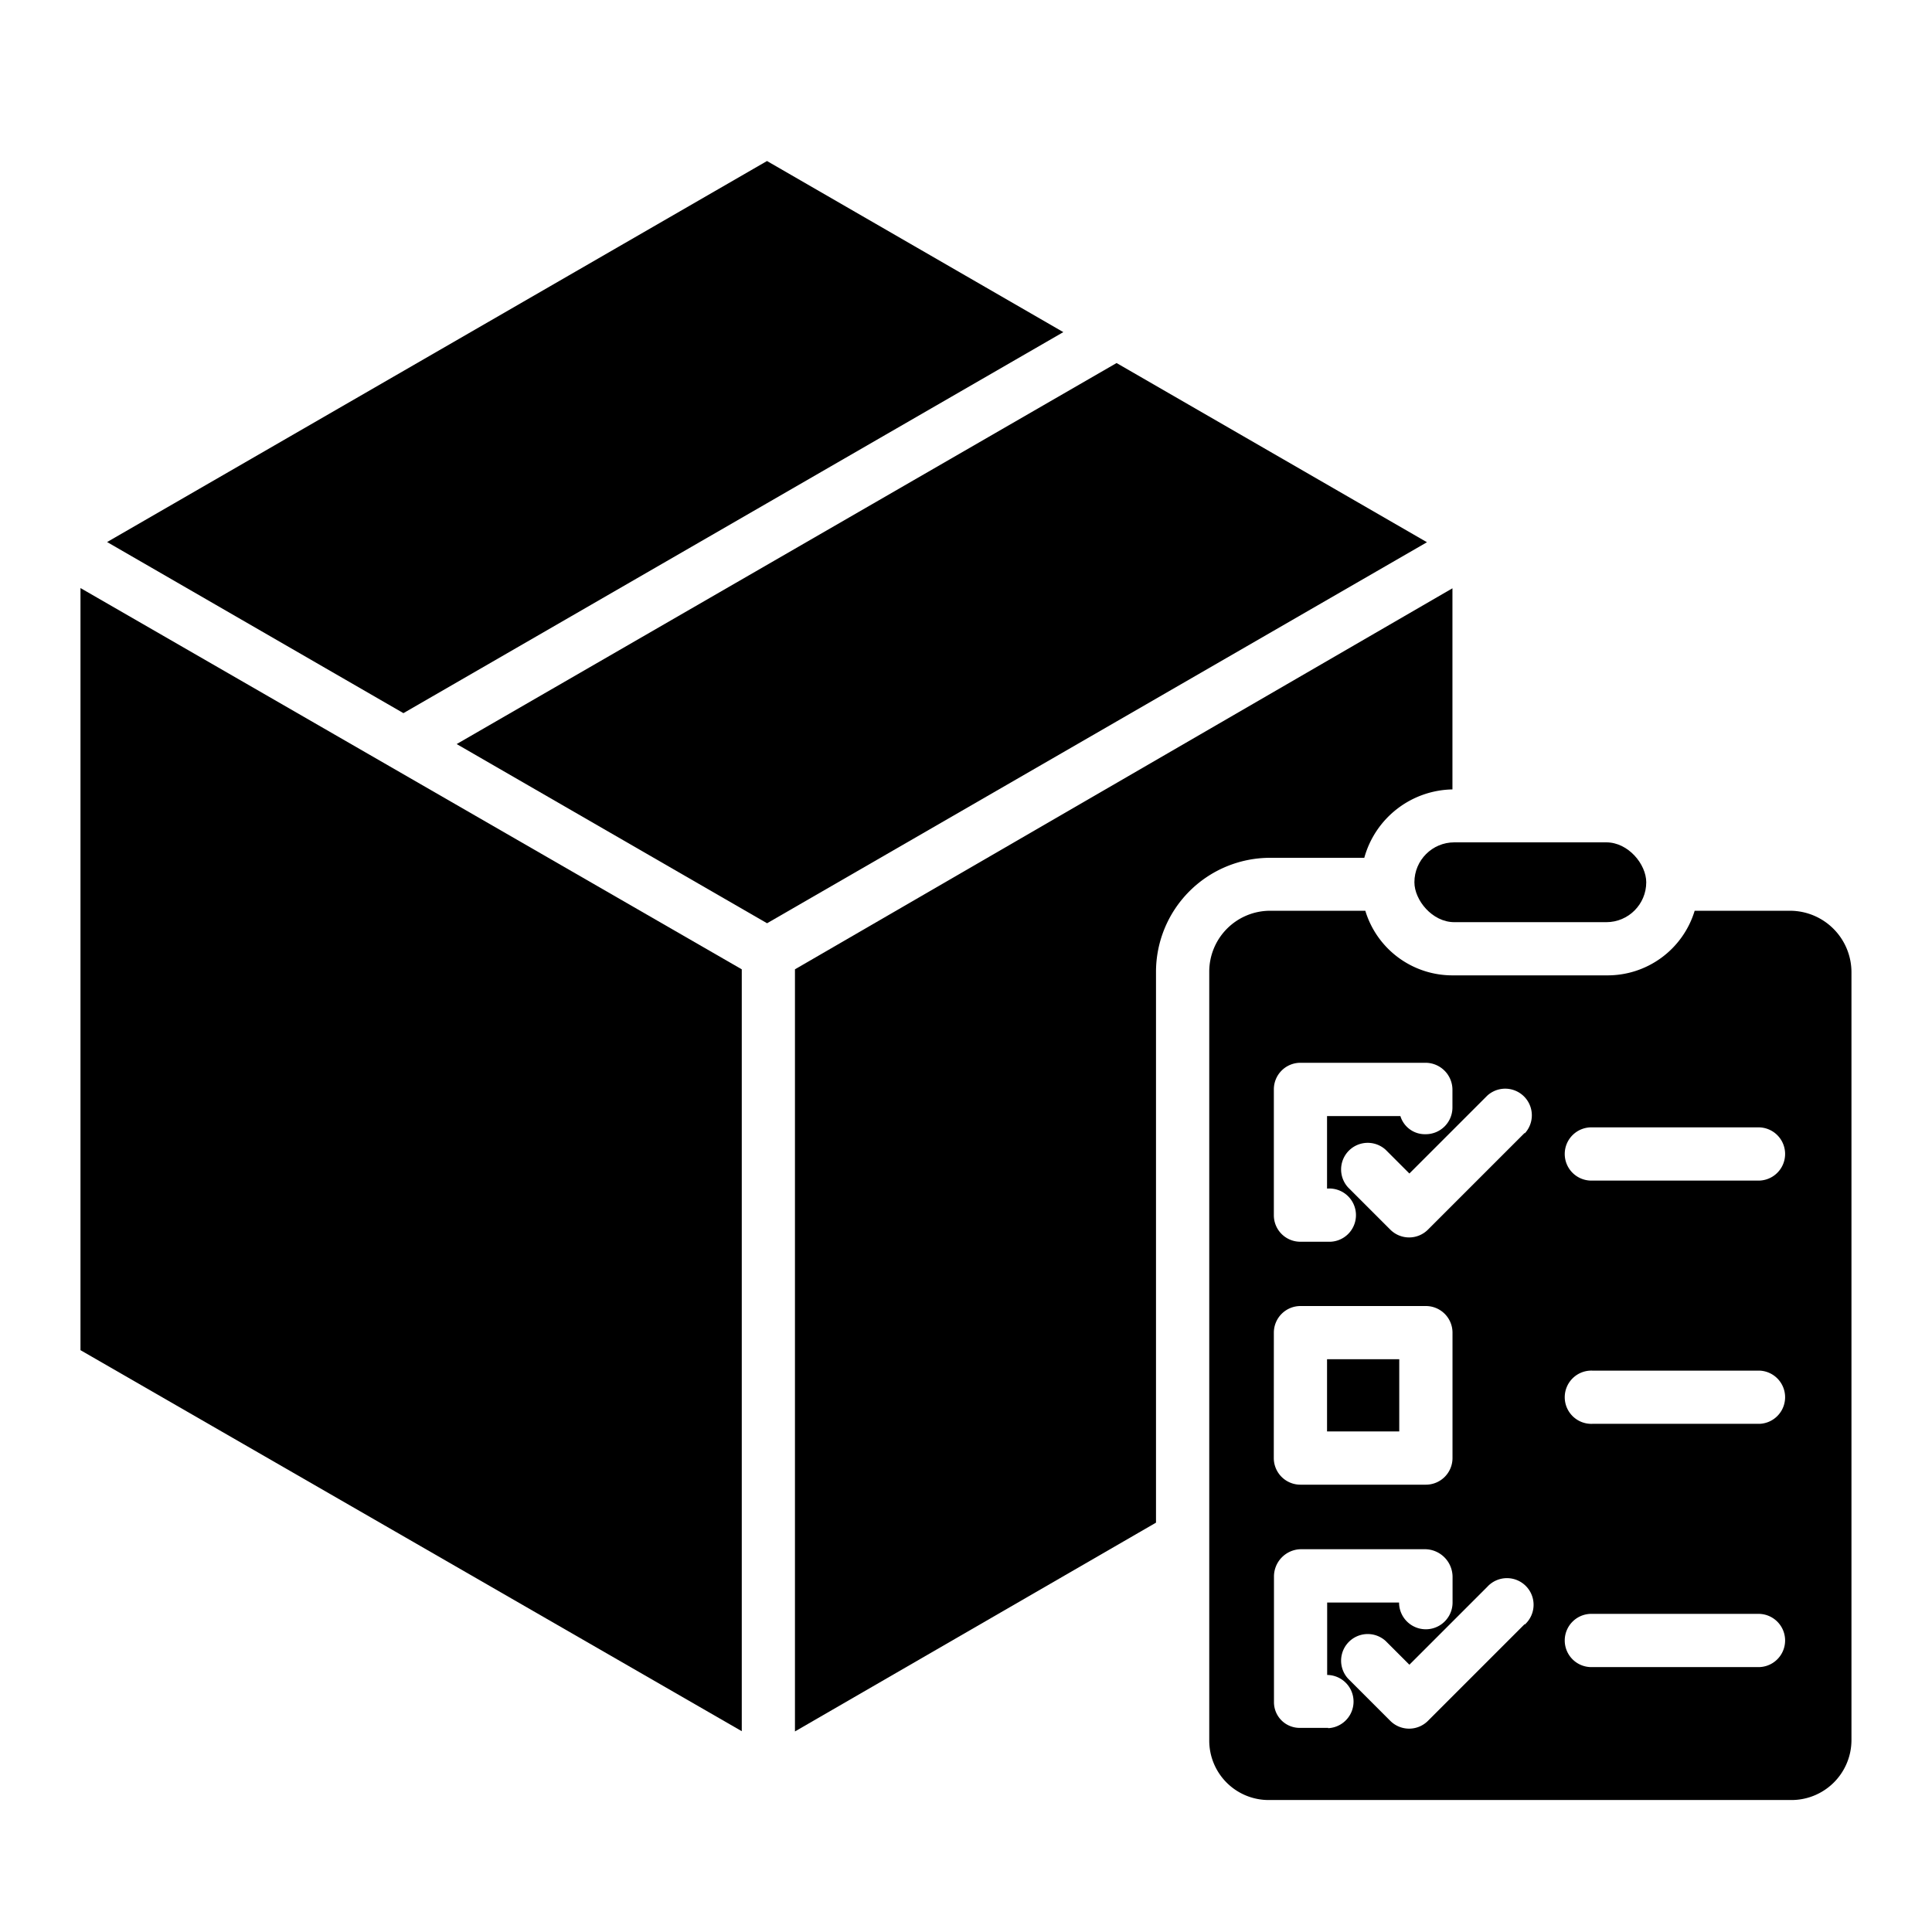
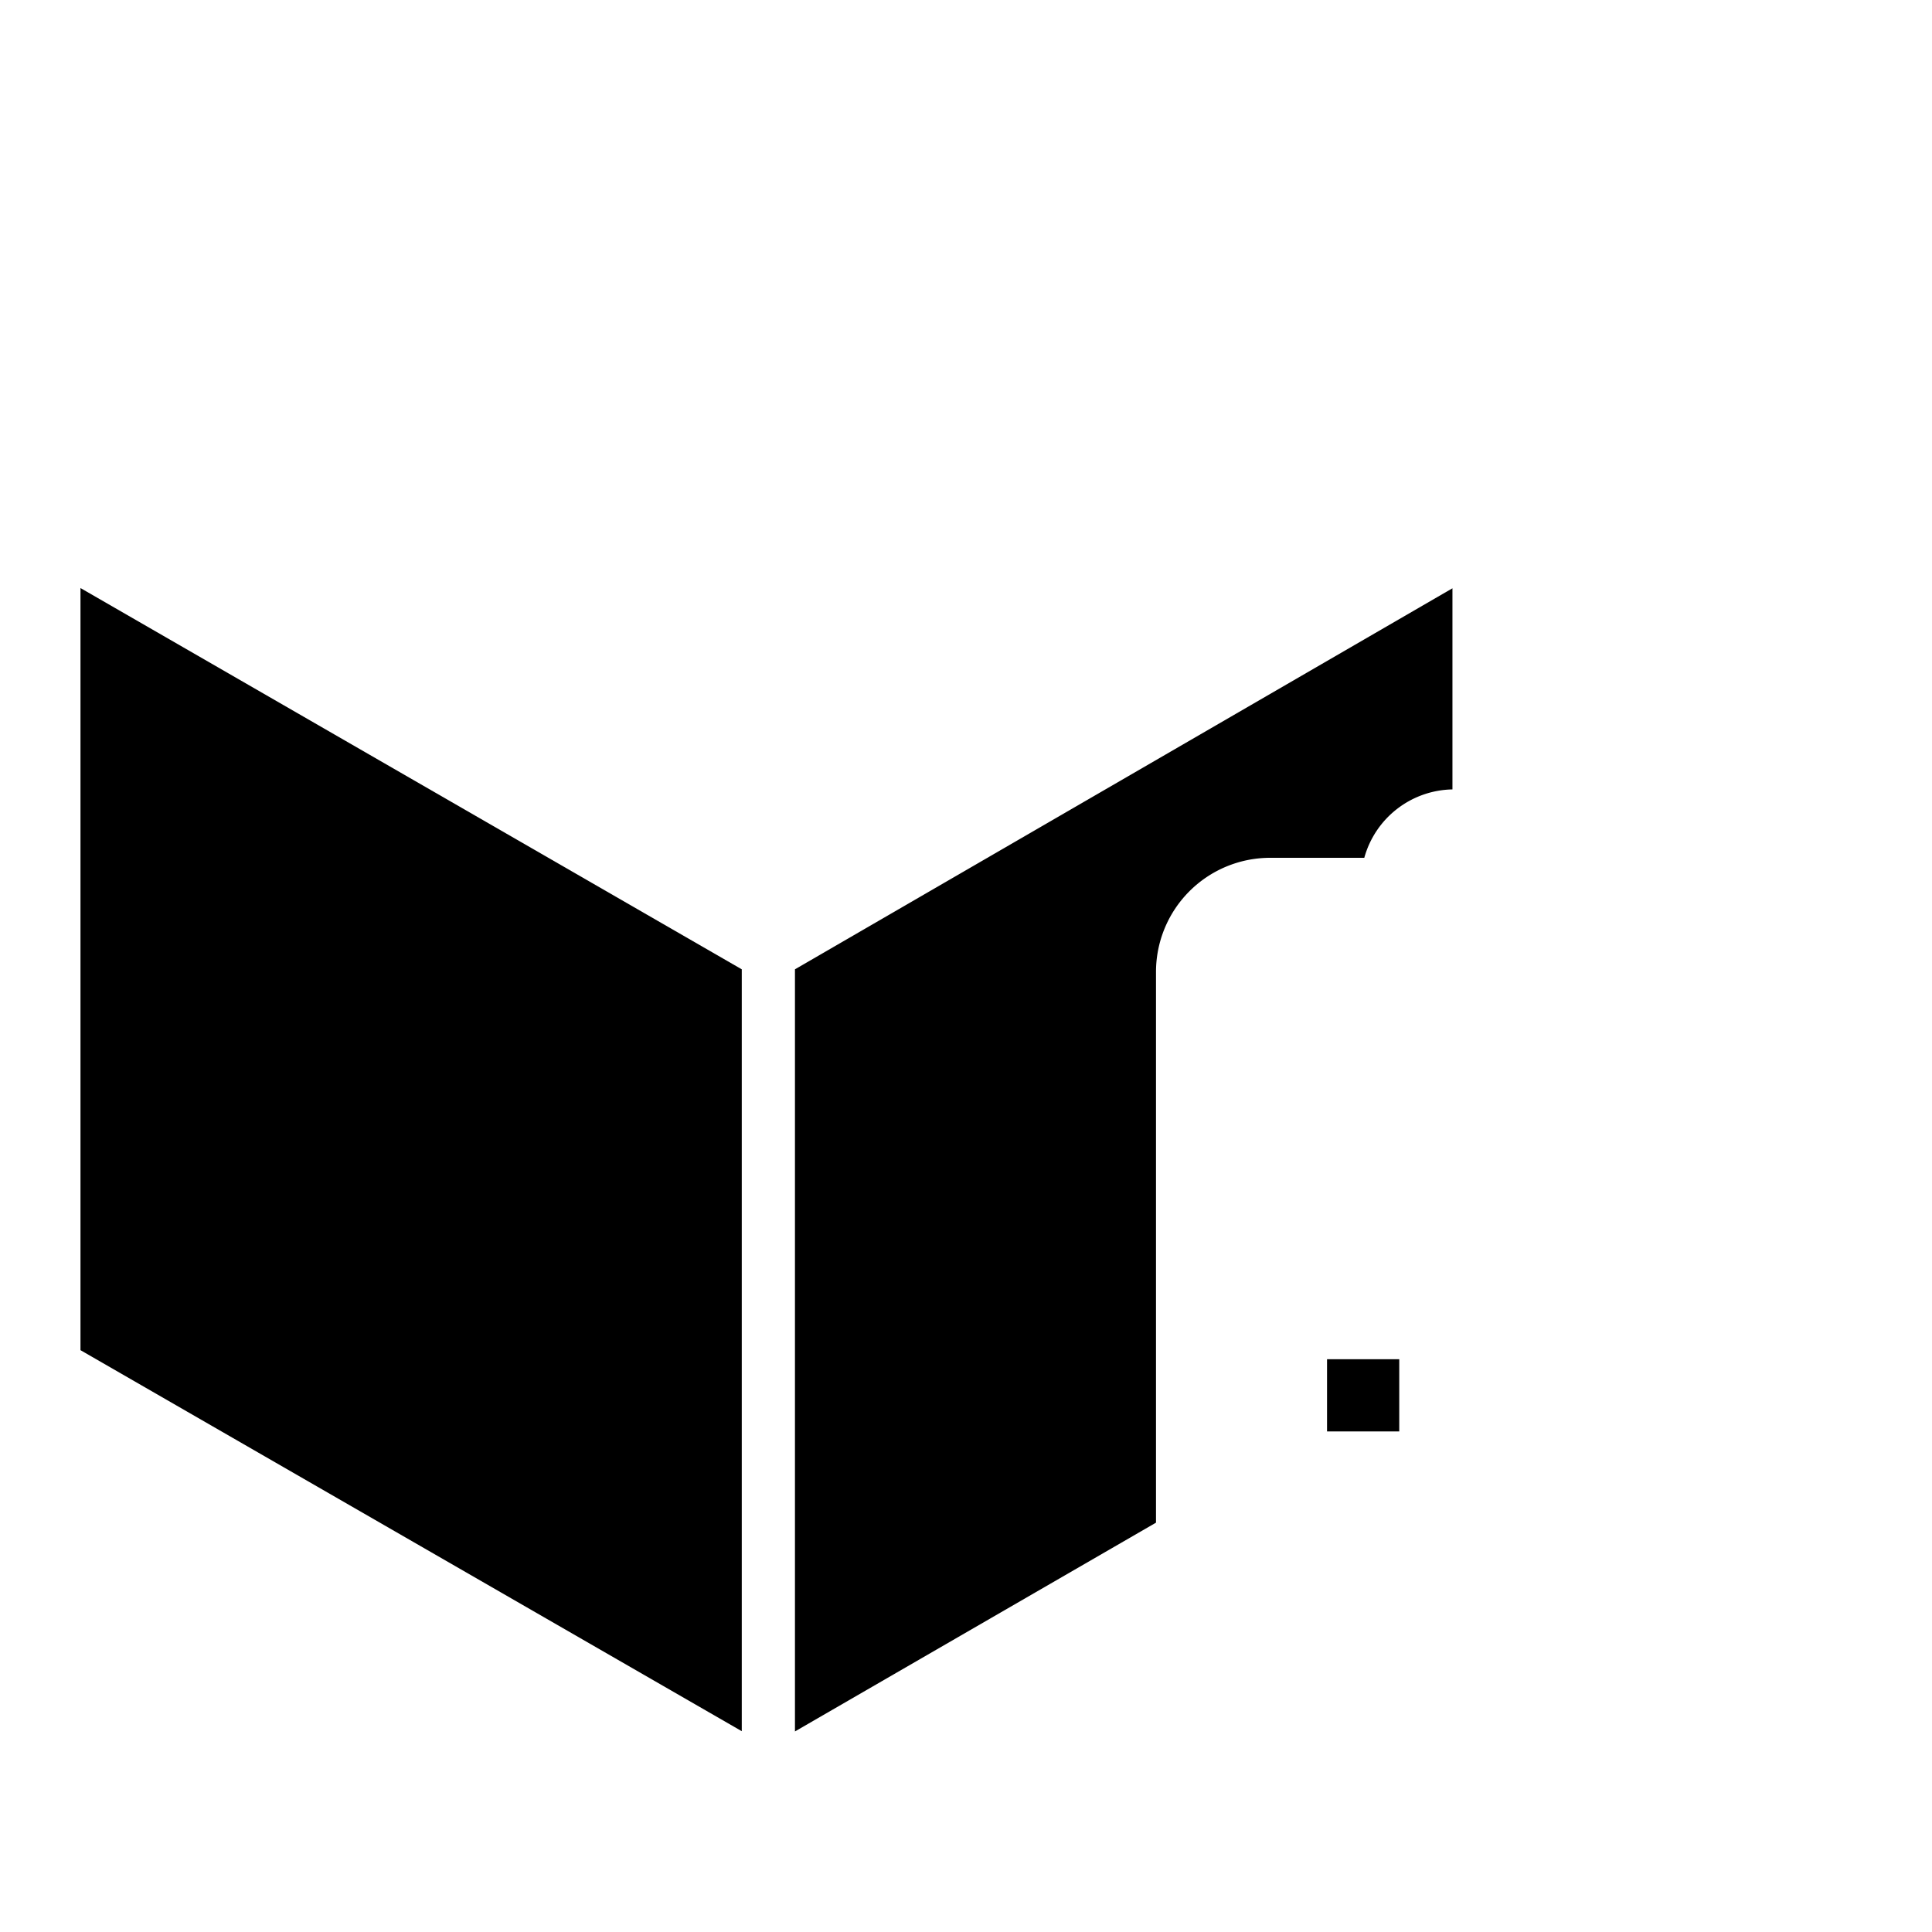
<svg xmlns="http://www.w3.org/2000/svg" width="32" height="32" viewBox="0 0 32 32">
  <defs>
    <style>.a{fill:none;}</style>
  </defs>
  <g transform="translate(-570 -832)">
    <g transform="translate(571.333 834.667)">
-       <path d="M127.127,103.1l10.93-6.311-5.141-2.968-10.93,6.311Z" transform="translate(-115.755 -90.475)" />
      <path d="M33.953,159.4,23,153.085v12.623l10.953,6.311Z" transform="translate(-23 -146.012)" />
      <rect width="1.196" height="1.196" transform="translate(20.647 19.846)" />
      <path d="M211,159.4v12.623l5.98-3.458v-9.112a1.891,1.891,0,0,1,1.882-1.9h1.568a1.544,1.544,0,0,1,1.474-1.133h-.014v-3.331Z" transform="translate(-199.166 -146.012)" />
-       <rect width="3.84" height="1.322" rx="0.661" transform="translate(22.094 11.285)" />
-       <path d="M45.851,43.551l-4.908-2.834-10.93,6.311,4.908,2.834Z" transform="translate(-29.572 -40.717)" />
-       <path d="M329.625,238H328.04a1.507,1.507,0,0,1-1.457,1.07h-2.541a1.507,1.507,0,0,1-1.457-1.07H321a1.009,1.009,0,0,0-1,1.019V251.74a.984.984,0,0,0,1,.989h8.625a.994.994,0,0,0,1.012-.989V239.019A1.019,1.019,0,0,0,329.625,238Zm-8.555,2.961a.44.44,0,0,1,.437-.443h2.076a.447.447,0,0,1,.445.443v.3a.442.442,0,0,1-.443.44.424.424,0,0,1-.419-.3h-1.215v1.2h.017a.441.441,0,1,1,0,.881h-.461a.438.438,0,0,1-.437-.44Zm0,4.027a.441.441,0,0,1,.441-.441h2.077a.441.441,0,0,1,.441.441v2.077a.441.441,0,0,1-.441.441H321.51a.441.441,0,0,1-.441-.441Zm.9,6.546h-.461a.425.425,0,0,1-.437-.425v-2.076a.453.453,0,0,1,.437-.458h2.076a.46.46,0,0,1,.445.458v.425a.443.443,0,1,1-.886,0h-1.191v1.2h.017a.441.441,0,0,1,0,.881Zm3.252-1.716-1.6,1.6a.441.441,0,0,1-.623,0l-.7-.7a.441.441,0,0,1,.623-.623l.393.393,1.29-1.29a.441.441,0,1,1,.623.623Zm0-8.136-1.6,1.6a.441.441,0,0,1-.623,0l-.7-.7a.441.441,0,0,1,.623-.623l.393.393,1.29-1.29a.441.441,0,0,1,.623.623Zm3.9,8.845H326.35a.441.441,0,1,1,0-.881h2.768a.441.441,0,0,1,0,.881Zm0-4.029H326.35a.441.441,0,1,1,0-.881h2.768a.441.441,0,0,1,0,.881Zm0-4.029H326.35a.441.441,0,1,1,0-.881h2.768a.441.441,0,0,1,0,.881Z" transform="translate(-301.304 -225.582)" />
    </g>
-     <rect class="a" width="32" height="32" transform="translate(570 832)" />
  </g>
</svg>